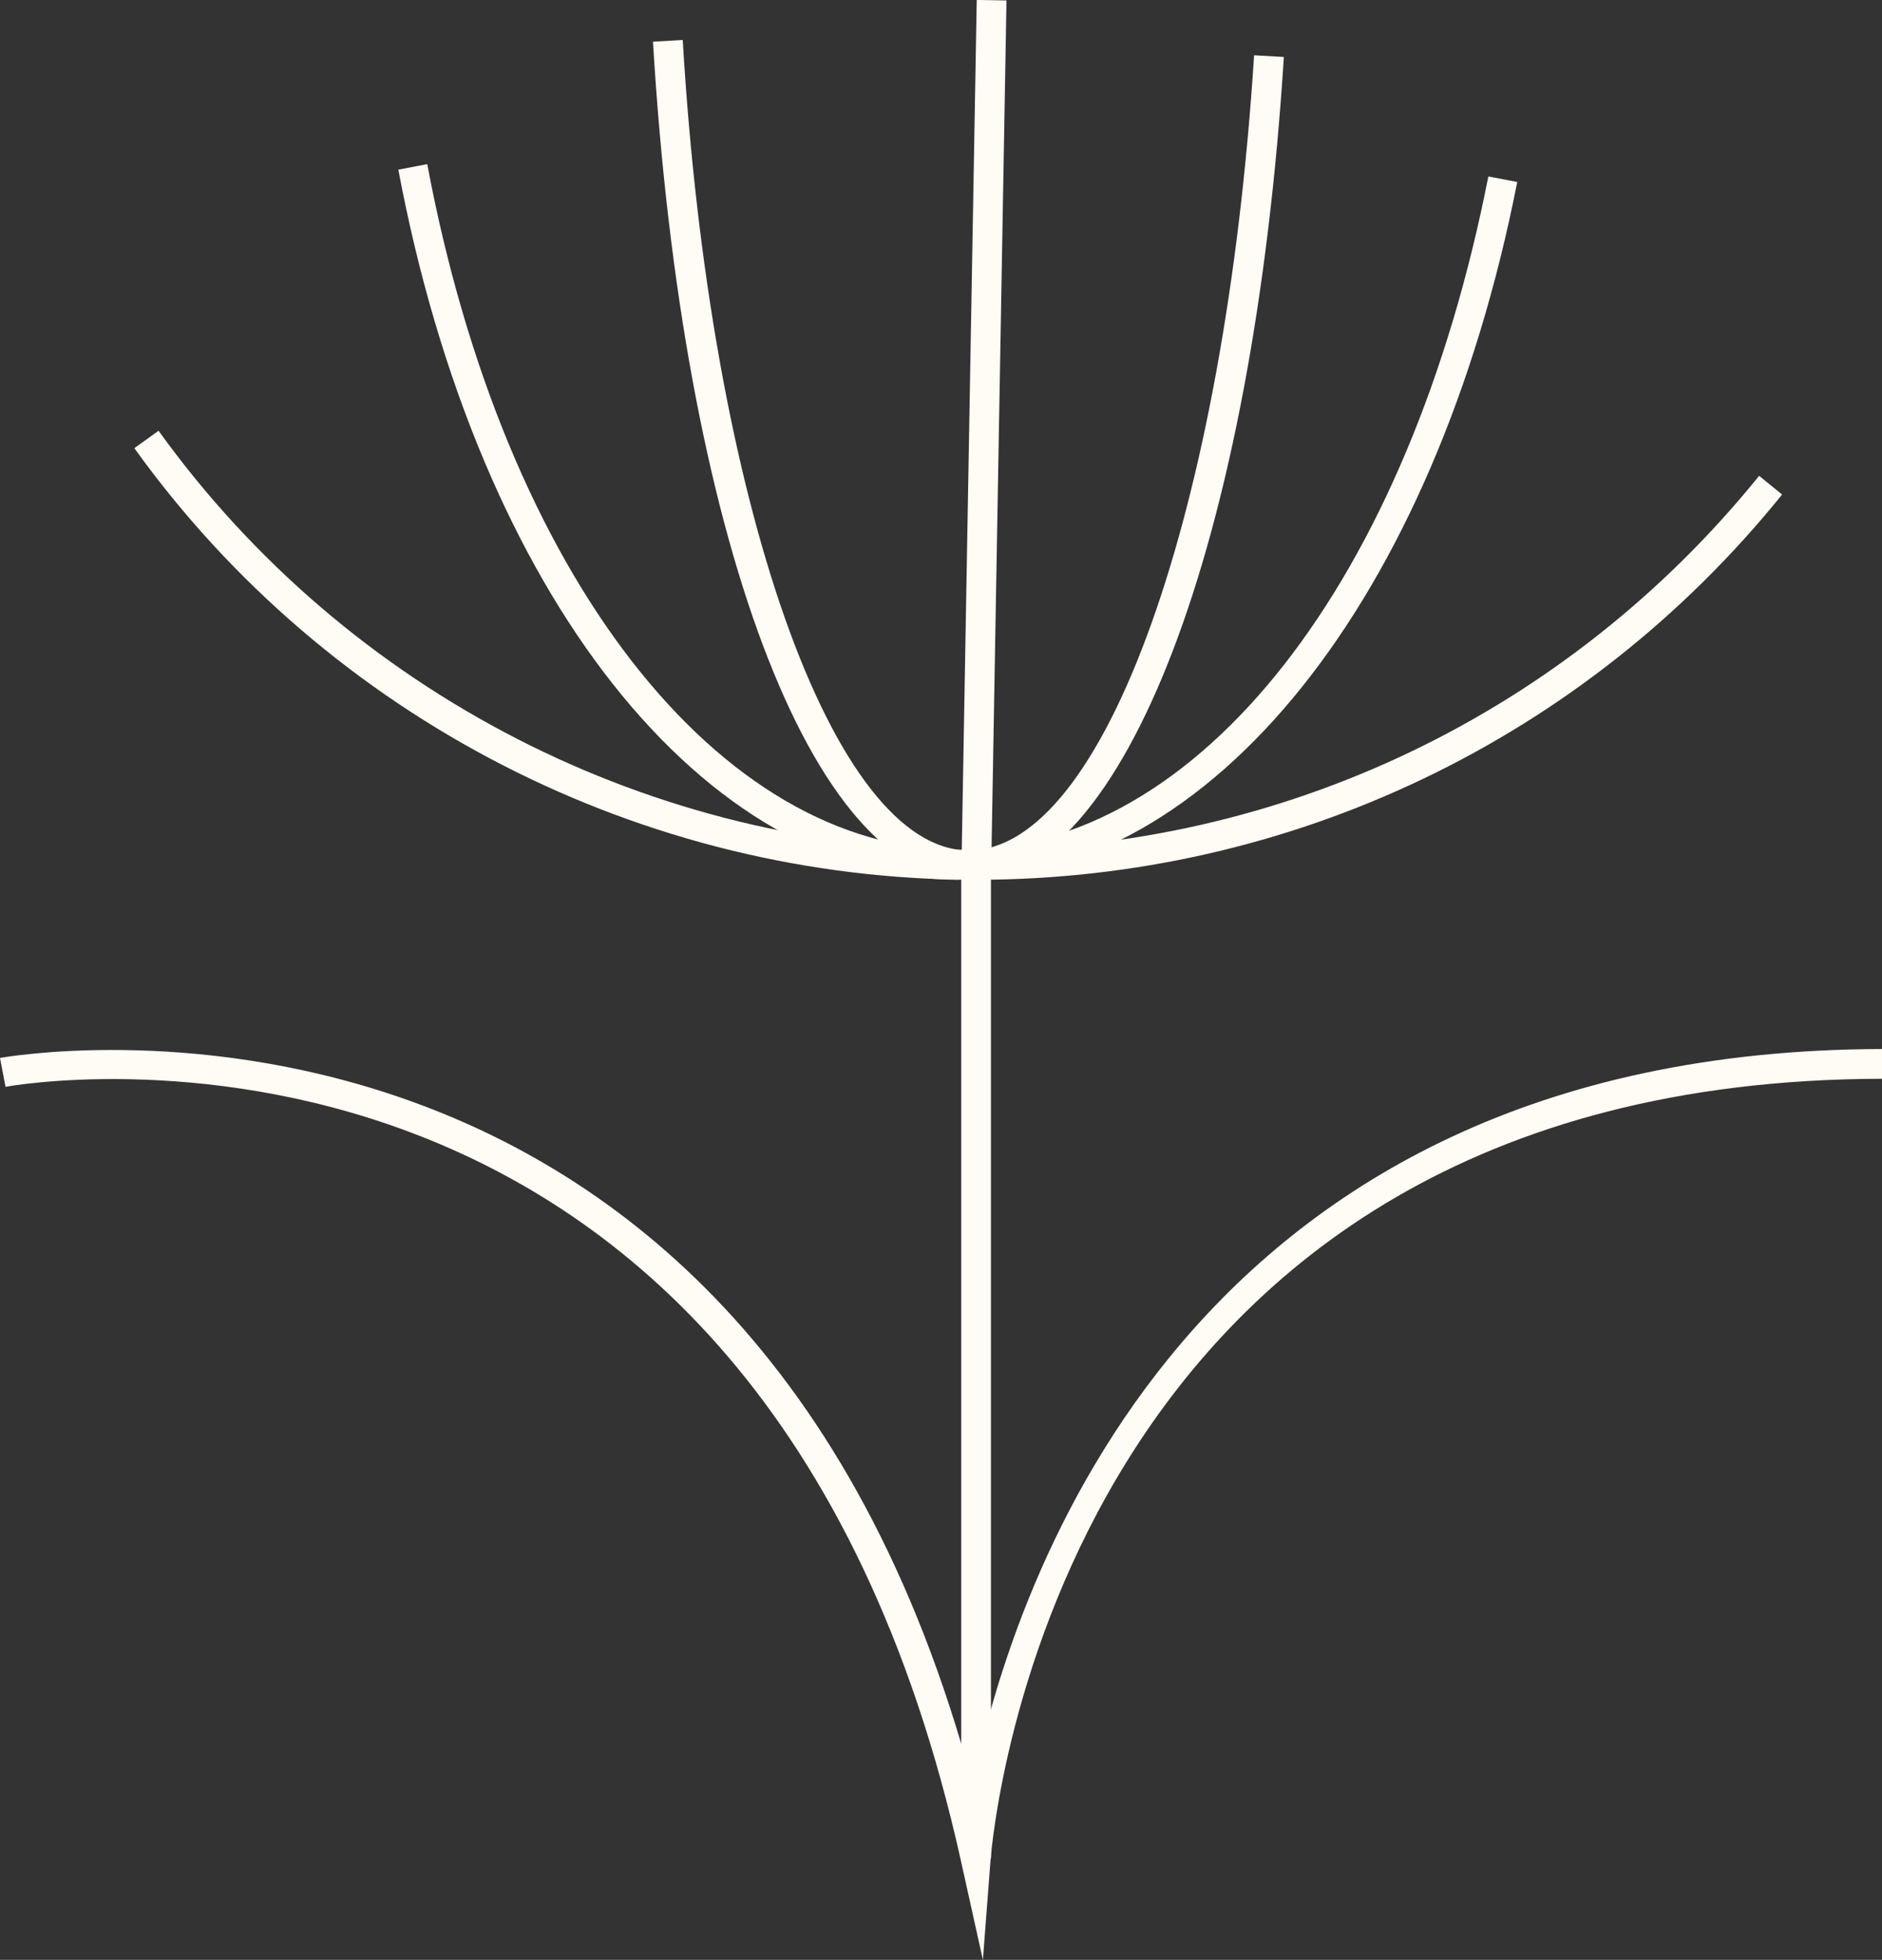
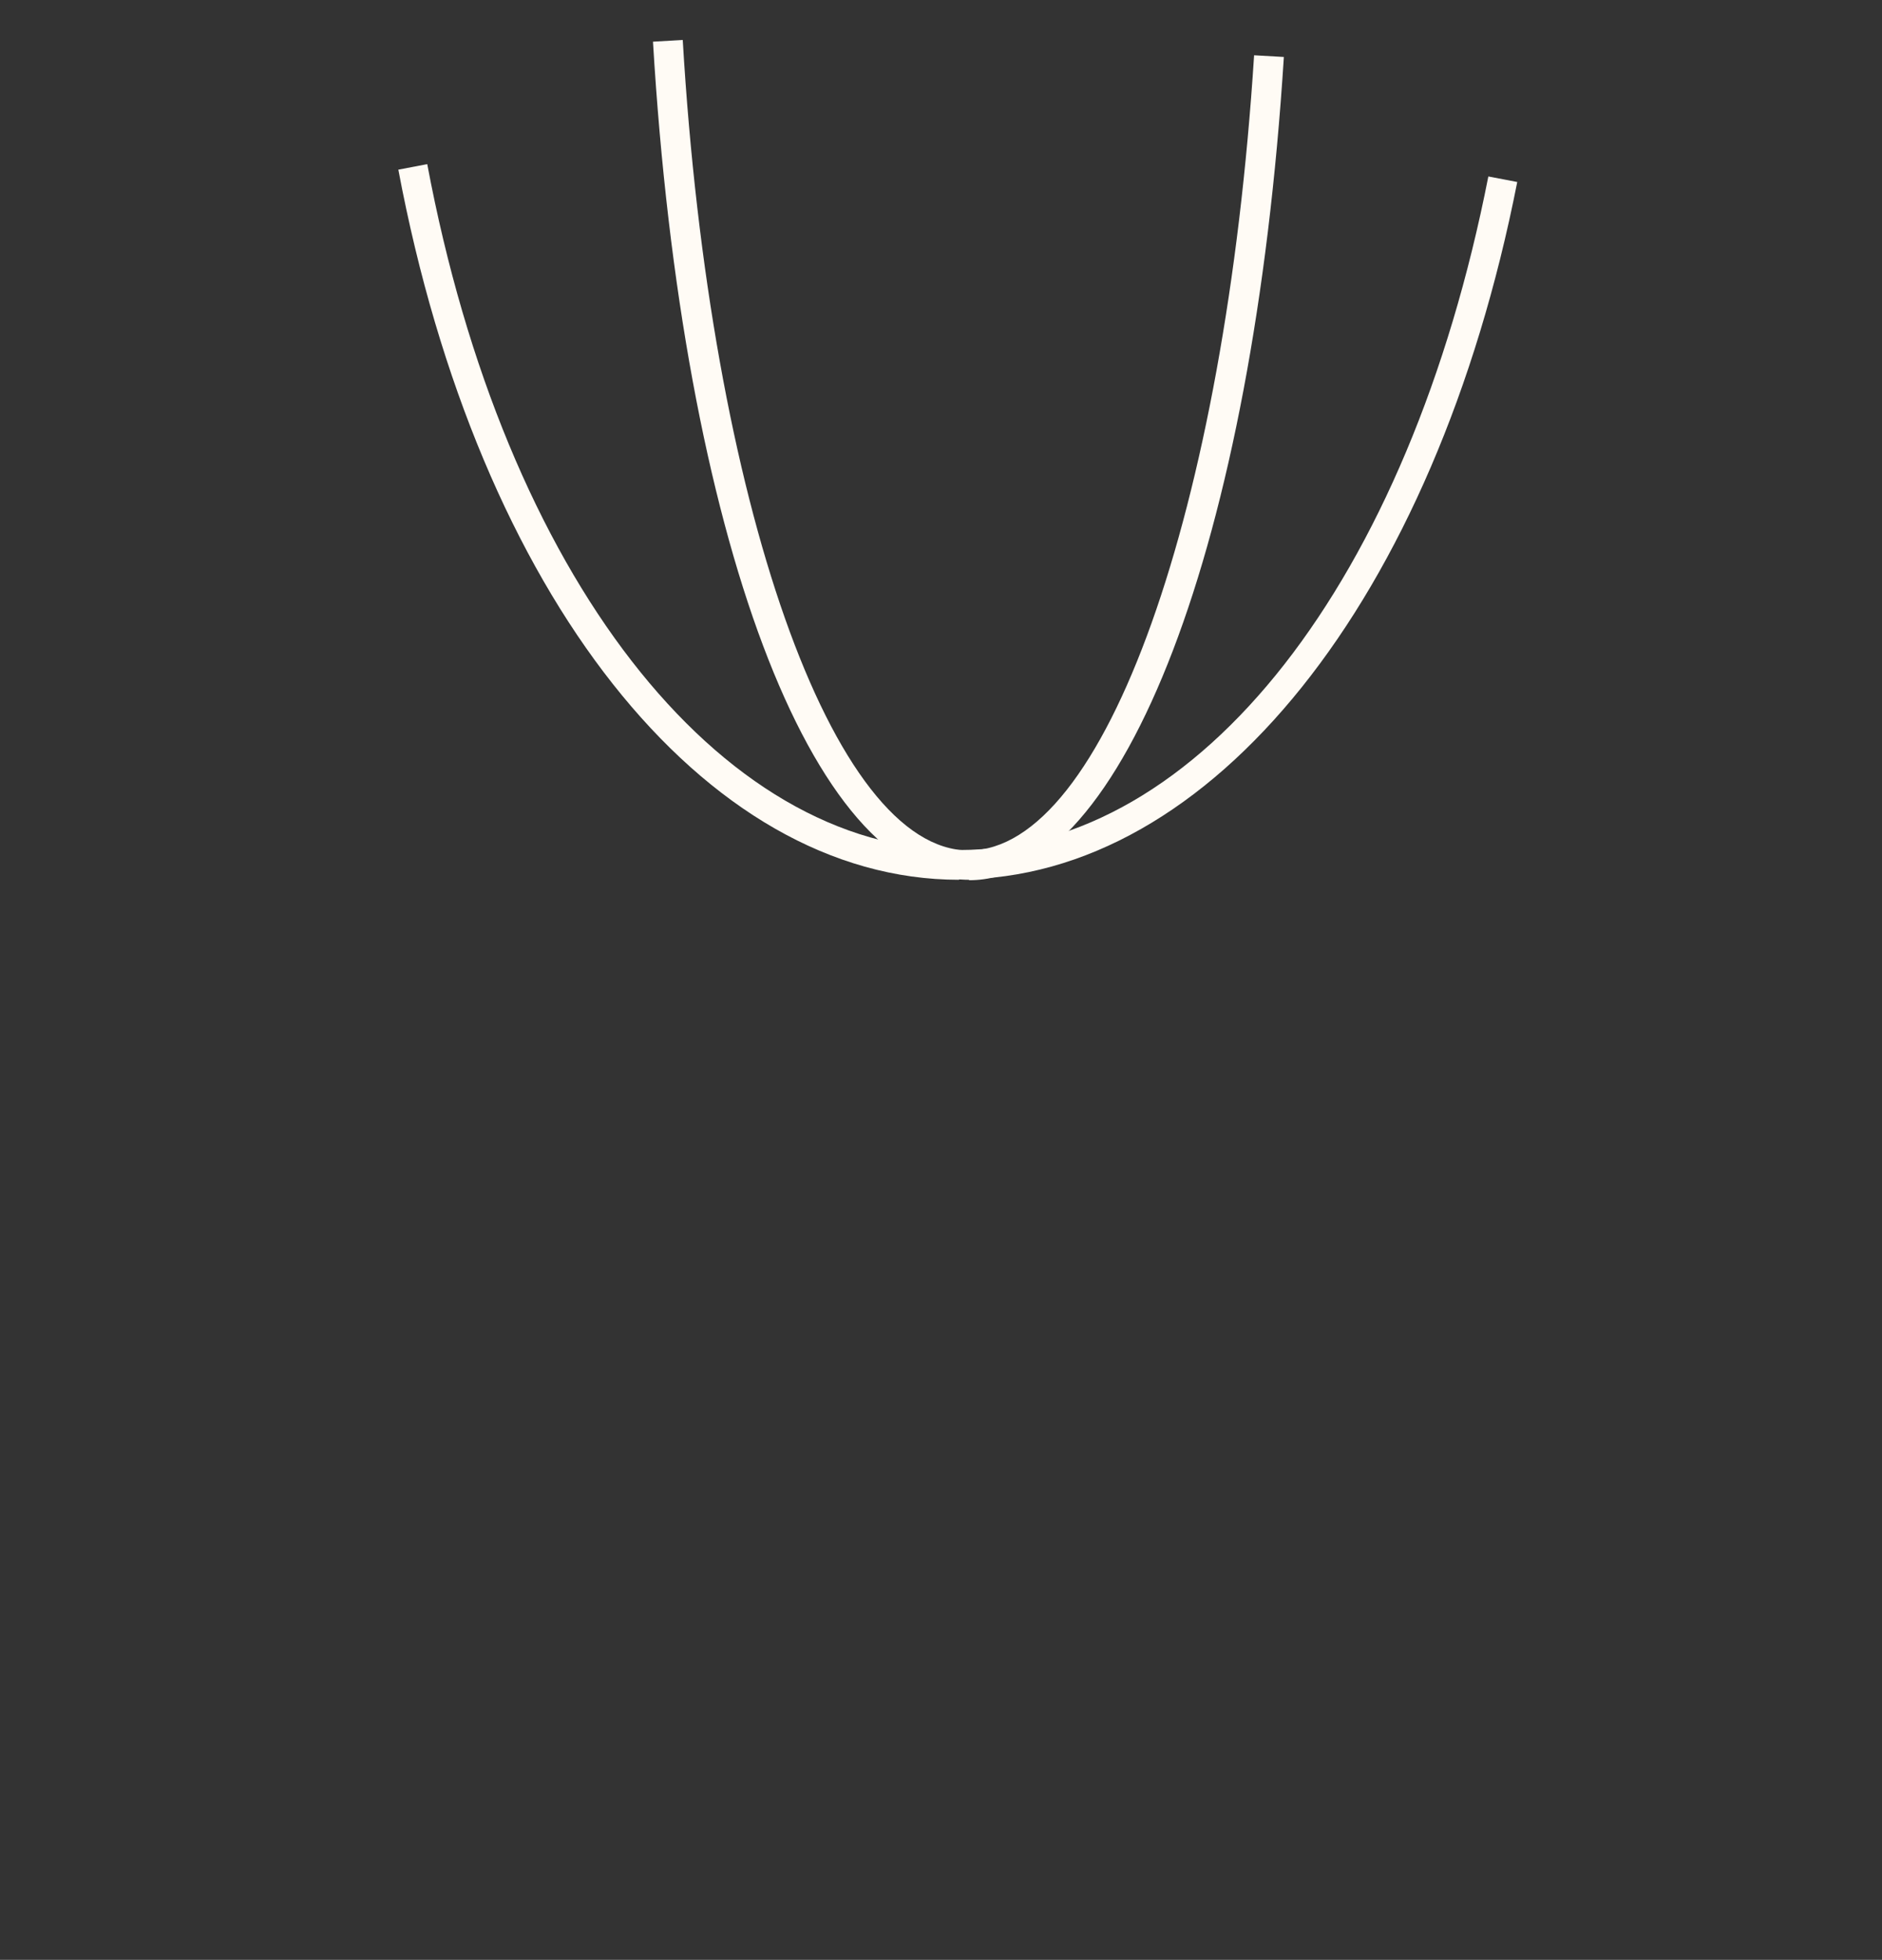
<svg xmlns="http://www.w3.org/2000/svg" id="Livello_2" viewBox="0 0 44.27 46.09">
  <rect x="0" y="0" width="44.27" height="46.09" fill="#333333" stroke="none" />
  <g id="Livello_1-2">
-     <path d="m23.12,46.09l-.51-2.3C17.87,22.38.31,25.52.13,25.56l-.13-.68c.18-.03,17.46-3.13,22.88,17.08.96-4.7,5.04-17.25,21.39-17.29v.7c-19.35.04-20.91,17.64-20.97,18.38l-.18,2.35Z" style="fill:#fffbf5; stroke-width:0px;" />
-     <rect x="22.61" y="20.34" width=".7" height="23.37" style="fill:#fffbf5; stroke-width:0px;" />
-     <path d="m22.95,20.69c-7.82,0-15.22-3.79-19.79-10.15l.57-.41c4.44,6.17,11.63,9.86,19.23,9.86,7.19,0,13.9-3.21,18.42-8.8l.54.44c-4.65,5.76-11.57,9.06-18.96,9.06Z" style="fill:#fffbf5; stroke-width:0px;" />
    <path d="m22.56,20.69c-6.01,0-11.31-6.71-13.19-16.7l.68-.13c1.81,9.65,6.84,16.13,12.51,16.13s10.59-6.37,12.45-15.84l.68.13c-1.93,9.81-7.2,16.4-13.14,16.4Z" style="fill:#fffbf5; stroke-width:0px;" />
    <path d="m22.79,20.69c-3.69,0-6.74-8.11-7.43-19.71l.7-.04c.64,10.86,3.53,19.06,6.73,19.06s6.03-8.04,6.71-18.7l.7.04c-.72,11.4-3.77,19.36-7.4,19.36Z" style="fill:#fffbf5; stroke-width:0px;" />
-     <rect x="12.97" y="9.83" width="20.34" height=".7" transform="translate(12.56 33.13) rotate(-88.99)" style="fill:#fffbf5; stroke-width:0px;" />
  </g>
</svg>